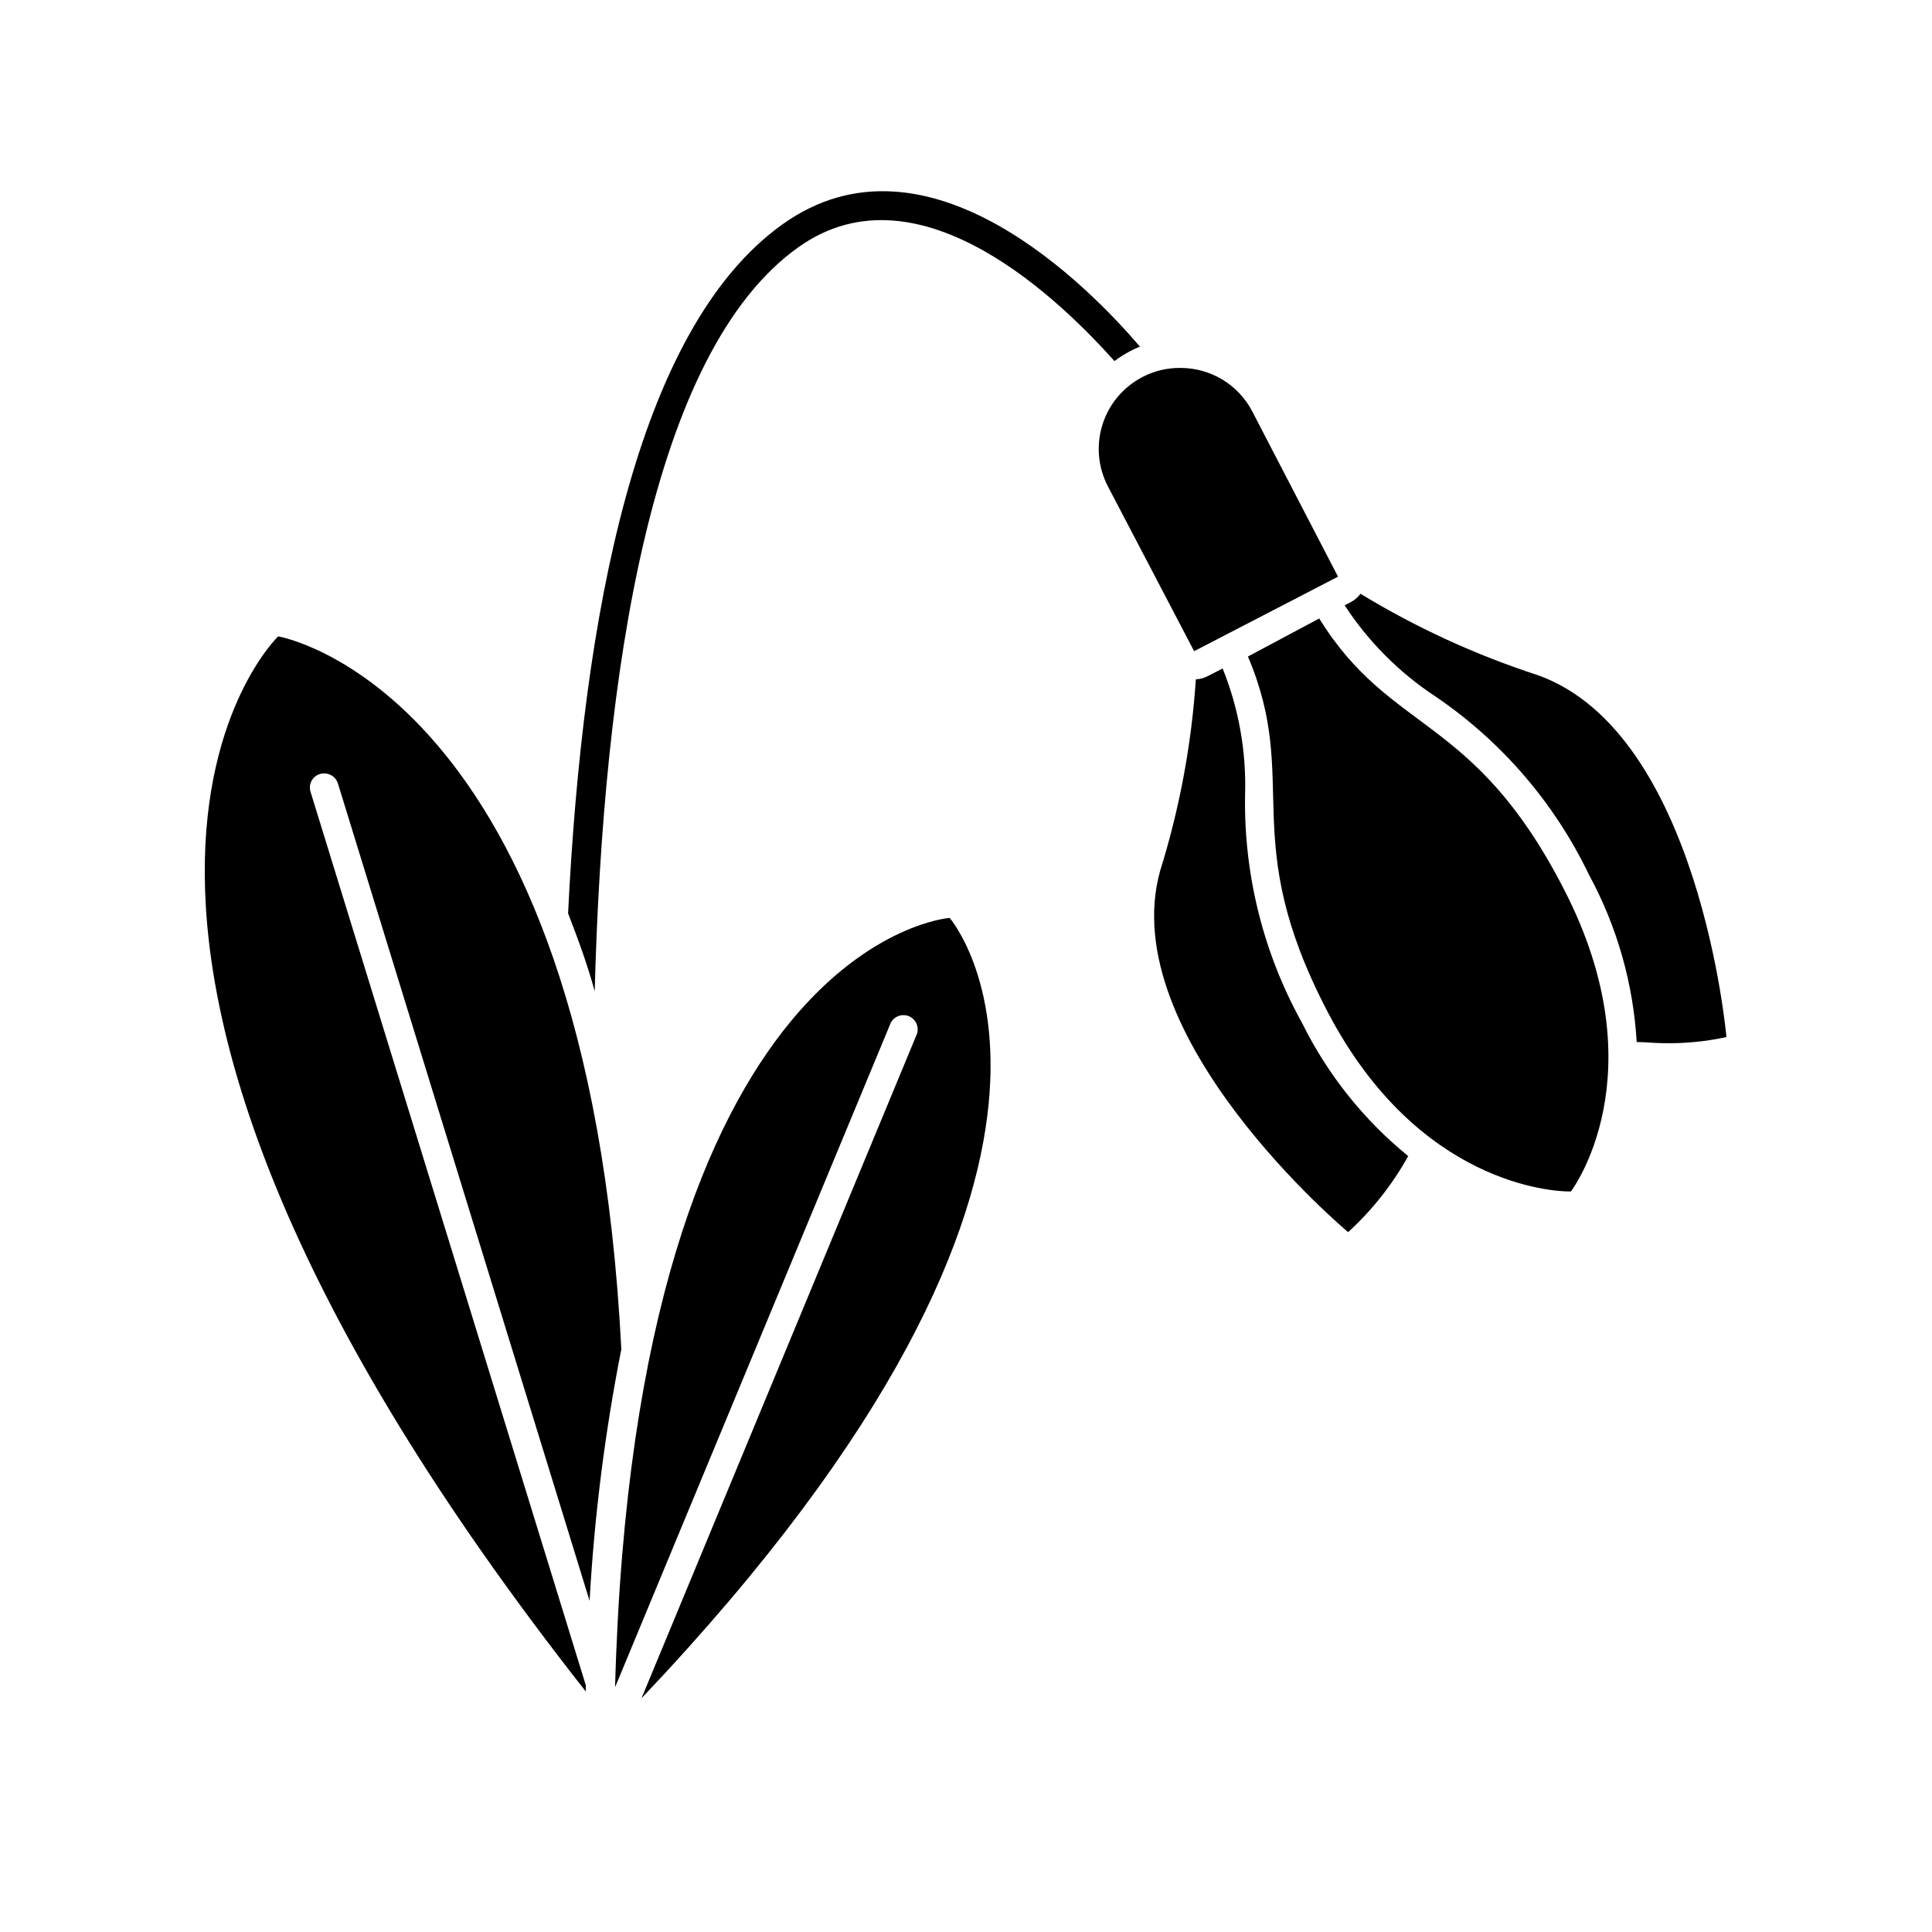
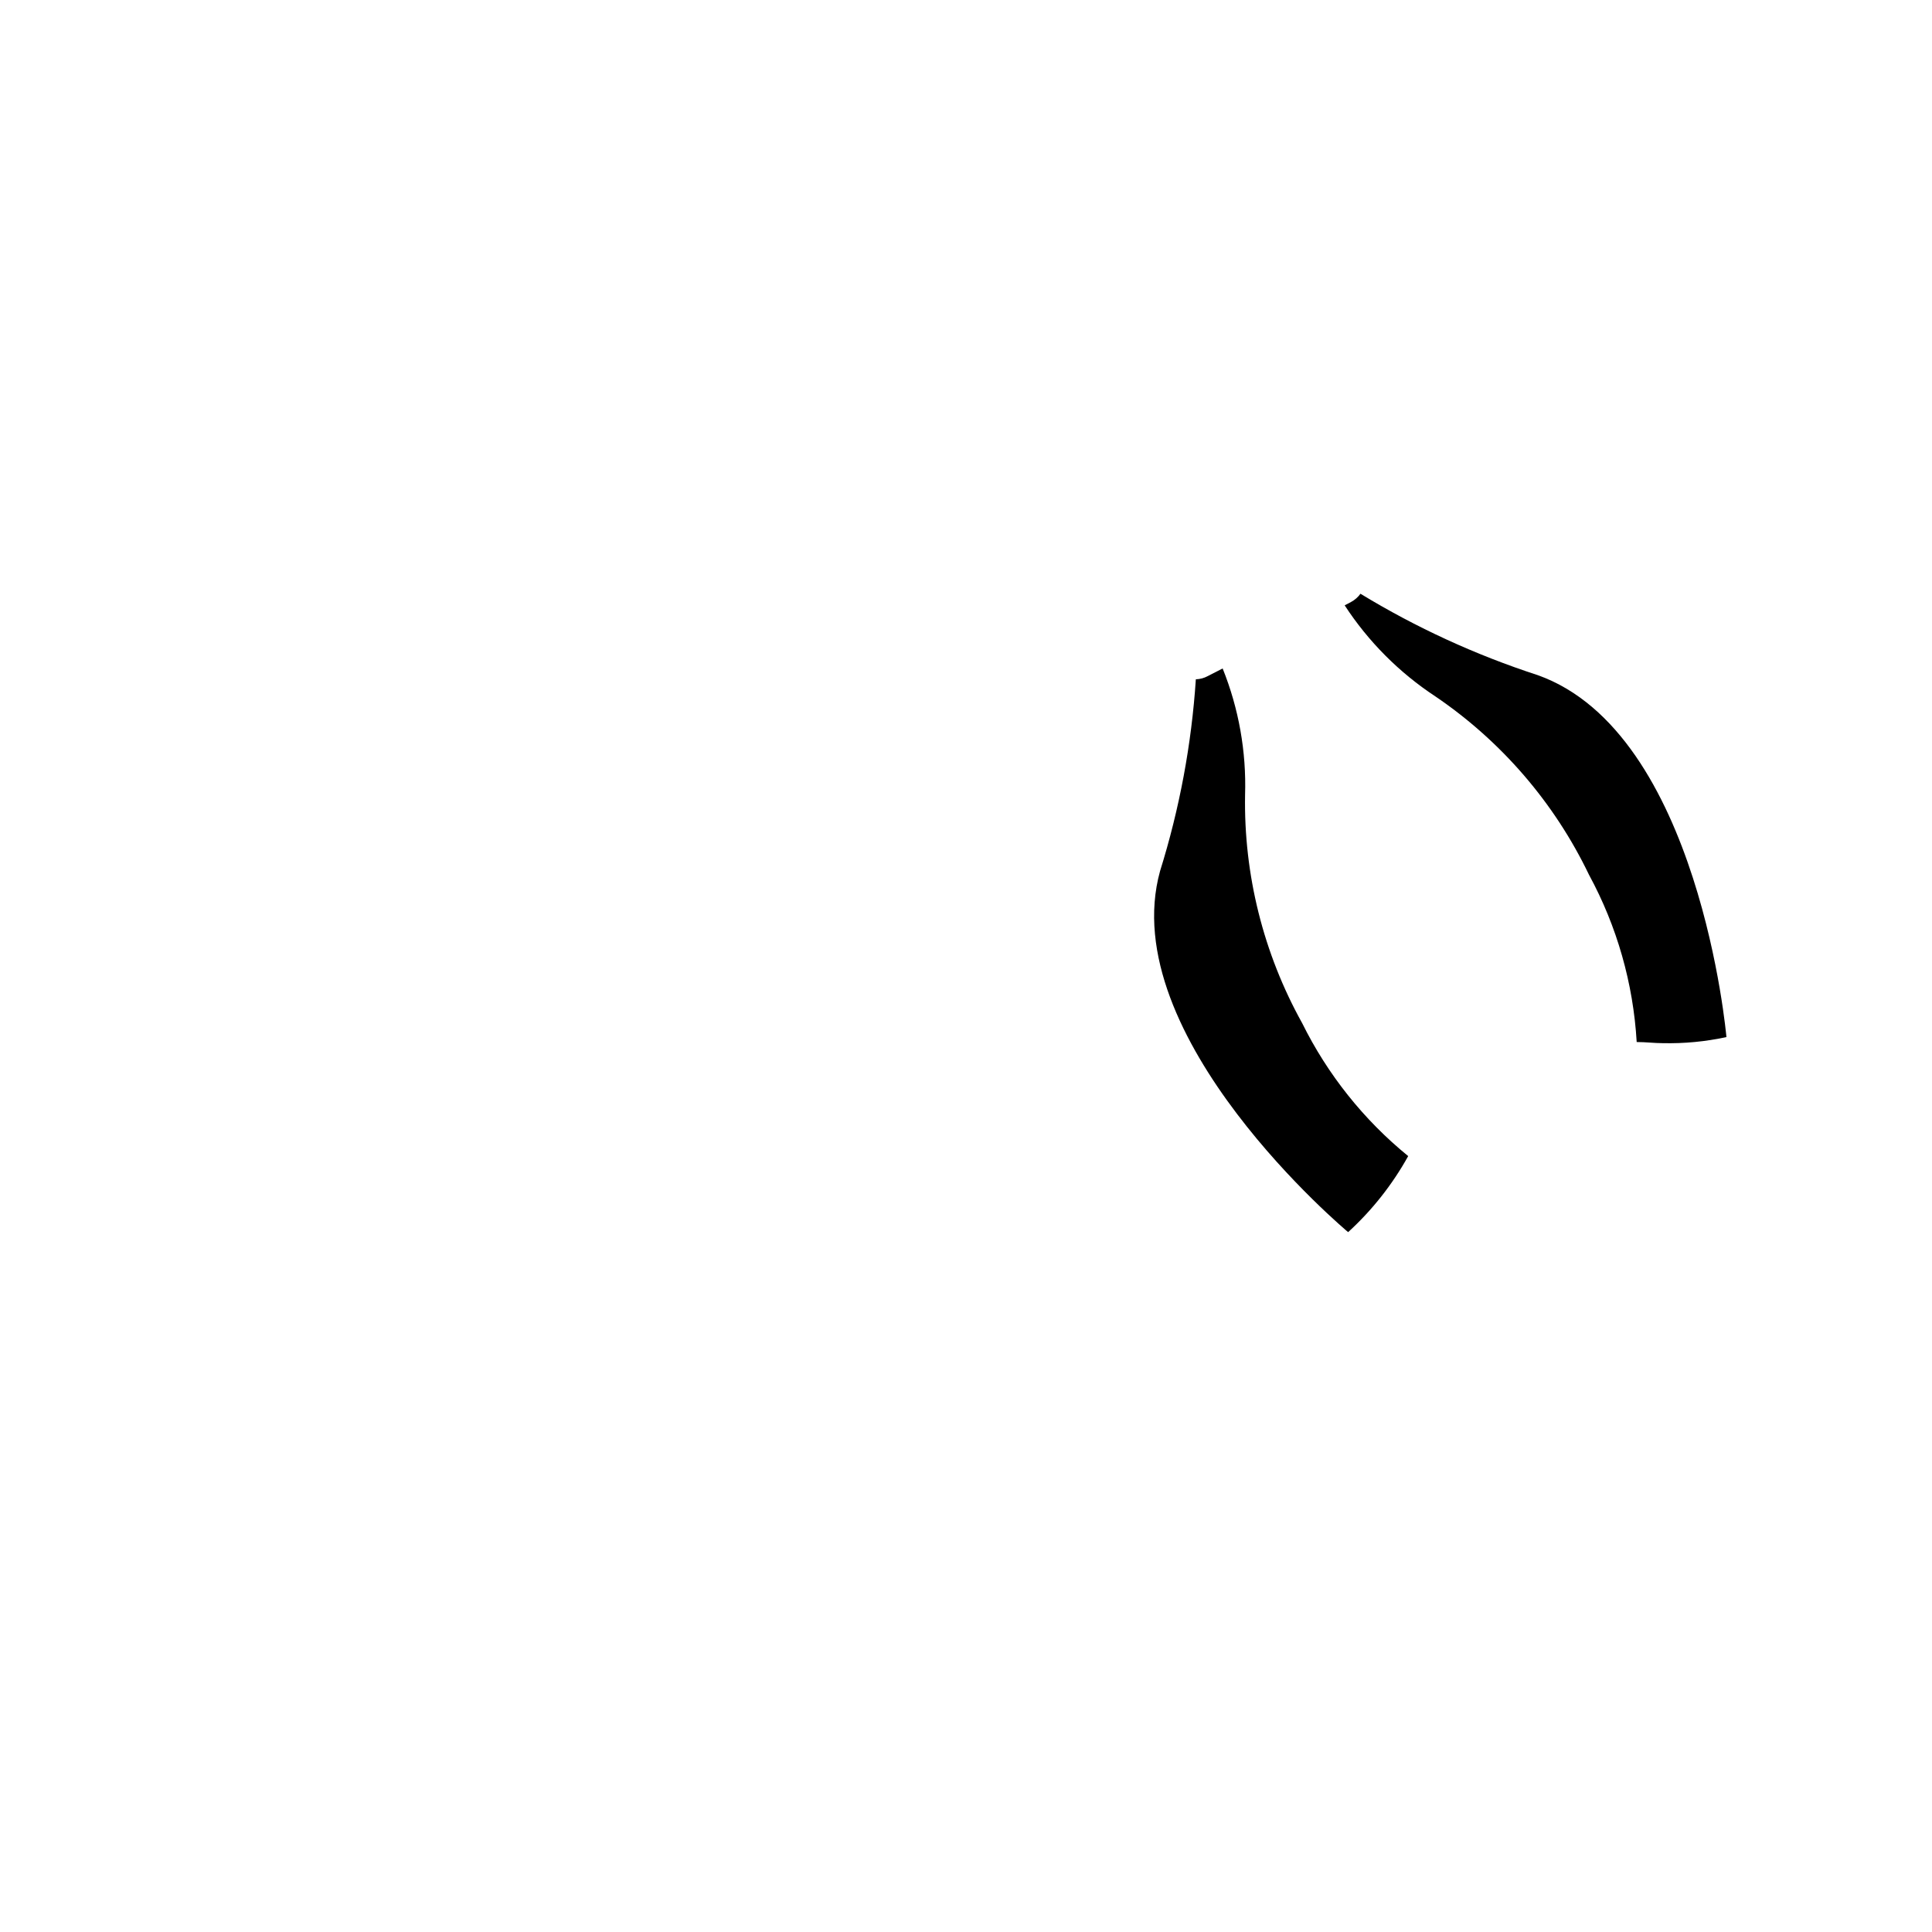
<svg xmlns="http://www.w3.org/2000/svg" fill="#000000" width="800px" height="800px" version="1.1" viewBox="144 144 512 512">
  <g>
    <path d="m551.49 322.91c-16.434-5.344-32.188-12.578-46.953-21.562-0.648 0.902-1.492 1.641-2.469 2.168l-1.715 0.906c6.269 9.609 14.449 17.824 24.035 24.133 17.504 11.883 31.547 28.188 40.707 47.258 7.422 13.668 11.738 28.805 12.645 44.336 2.418 0 4.734 0.301 6.902 0.301 5.668 0.129 11.336-0.414 16.879-1.613 0 0-7.055-80.66-50.031-95.926z" />
    <path d="m489.07 415.11c-10.266-18.473-15.48-39.328-15.113-60.457 0.359-11.461-1.664-22.867-5.945-33.504l-3.93 2.016c-0.977 0.531-2.062 0.824-3.172 0.855-1.141 17.242-4.32 34.289-9.473 50.785-12.191 43.934 49.828 95.723 49.828 95.723 6.363-5.809 11.738-12.617 15.918-20.152-11.789-9.605-21.375-21.633-28.113-35.266z" />
-     <path d="m355.66 209.46c32.344-22.922 70.535 15.516 83.684 30.23 1.305-0.98 2.688-1.855 4.129-2.621 0.855-0.453 1.762-0.855 2.621-1.211-12.949-15.164-56.176-60.051-94.816-32.344-38.645 27.711-52.852 103.63-56.73 182.53 2.469 6.398 5.039 13.25 7.055 20.656 2.215-84.035 14.863-169.48 54.059-197.24z" />
-     <path d="m493.61 307.9-18.895 10.078c14.156 33.352-2.973 47.961 21.059 94.062 24.031 46.098 60.105 47.711 64.137 47.711h0.402s23.578-30.934-1.914-80.207c-23.879-46.453-45.695-40.812-64.789-71.645z" />
-     <path d="m498.59 296.82-22.723-43.781v0.004c-1.809-3.488-4.543-6.406-7.902-8.441s-7.215-3.106-11.141-3.098c-3.508-0.043-6.969 0.789-10.074 2.418-5.051 2.621-8.852 7.141-10.57 12.562s-1.219 11.305 1.398 16.355l22.875 43.73z" />
-     <path d="m217.72 312.64s-79.047 75.574 81.52 279.62v-1.664l-72.953-236.79c-0.297-0.957-0.195-1.992 0.277-2.871 0.473-0.883 1.281-1.535 2.242-1.816 1.984-0.594 4.086 0.5 4.734 2.469l66.703 216.64h0.004c1.254-22.383 4.066-44.656 8.41-66.652-8.914-175.27-90.938-188.93-90.938-188.93z" />
-     <path d="m307 591.14 72.852-175.58c0.34-0.988 1.074-1.789 2.027-2.211 0.957-0.426 2.043-0.438 3.004-0.035 0.965 0.406 1.715 1.191 2.078 2.168 0.363 0.98 0.309 2.066-0.16 3l-72.797 175.58c136.38-143.69 81.664-206.81 81.664-206.81s-83.328 5.894-88.668 203.89z" />
  </g>
</svg>